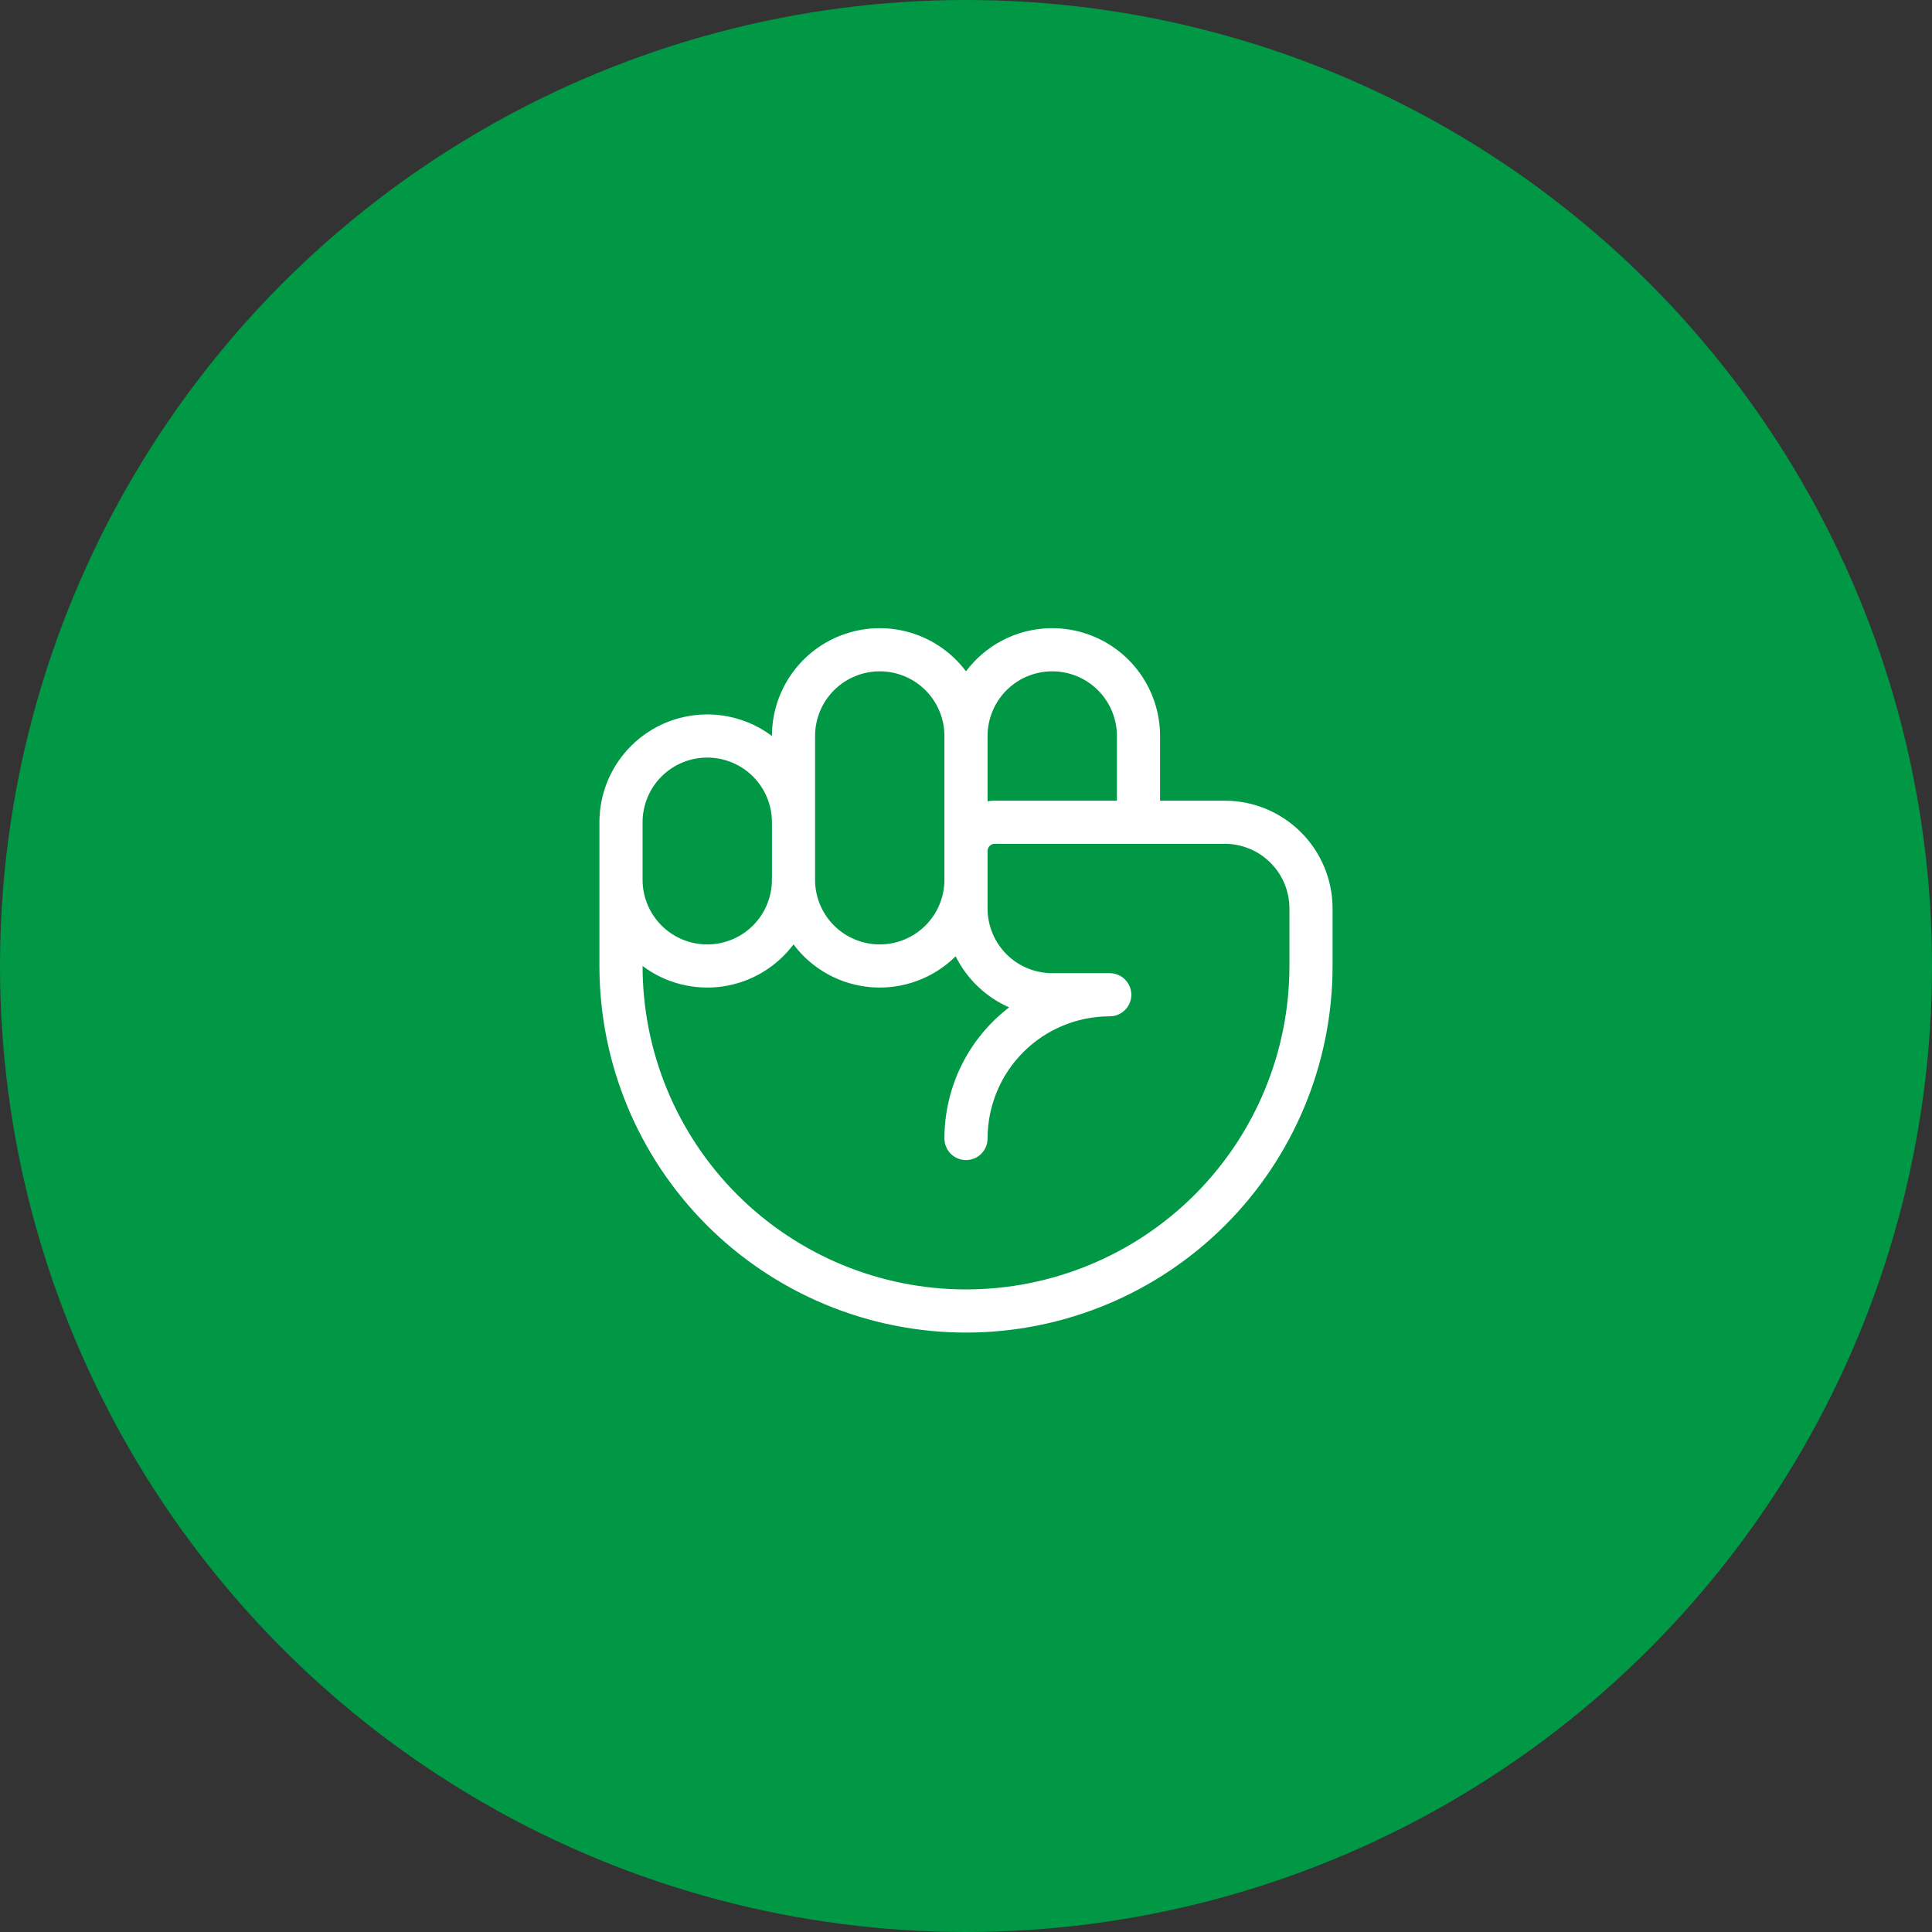
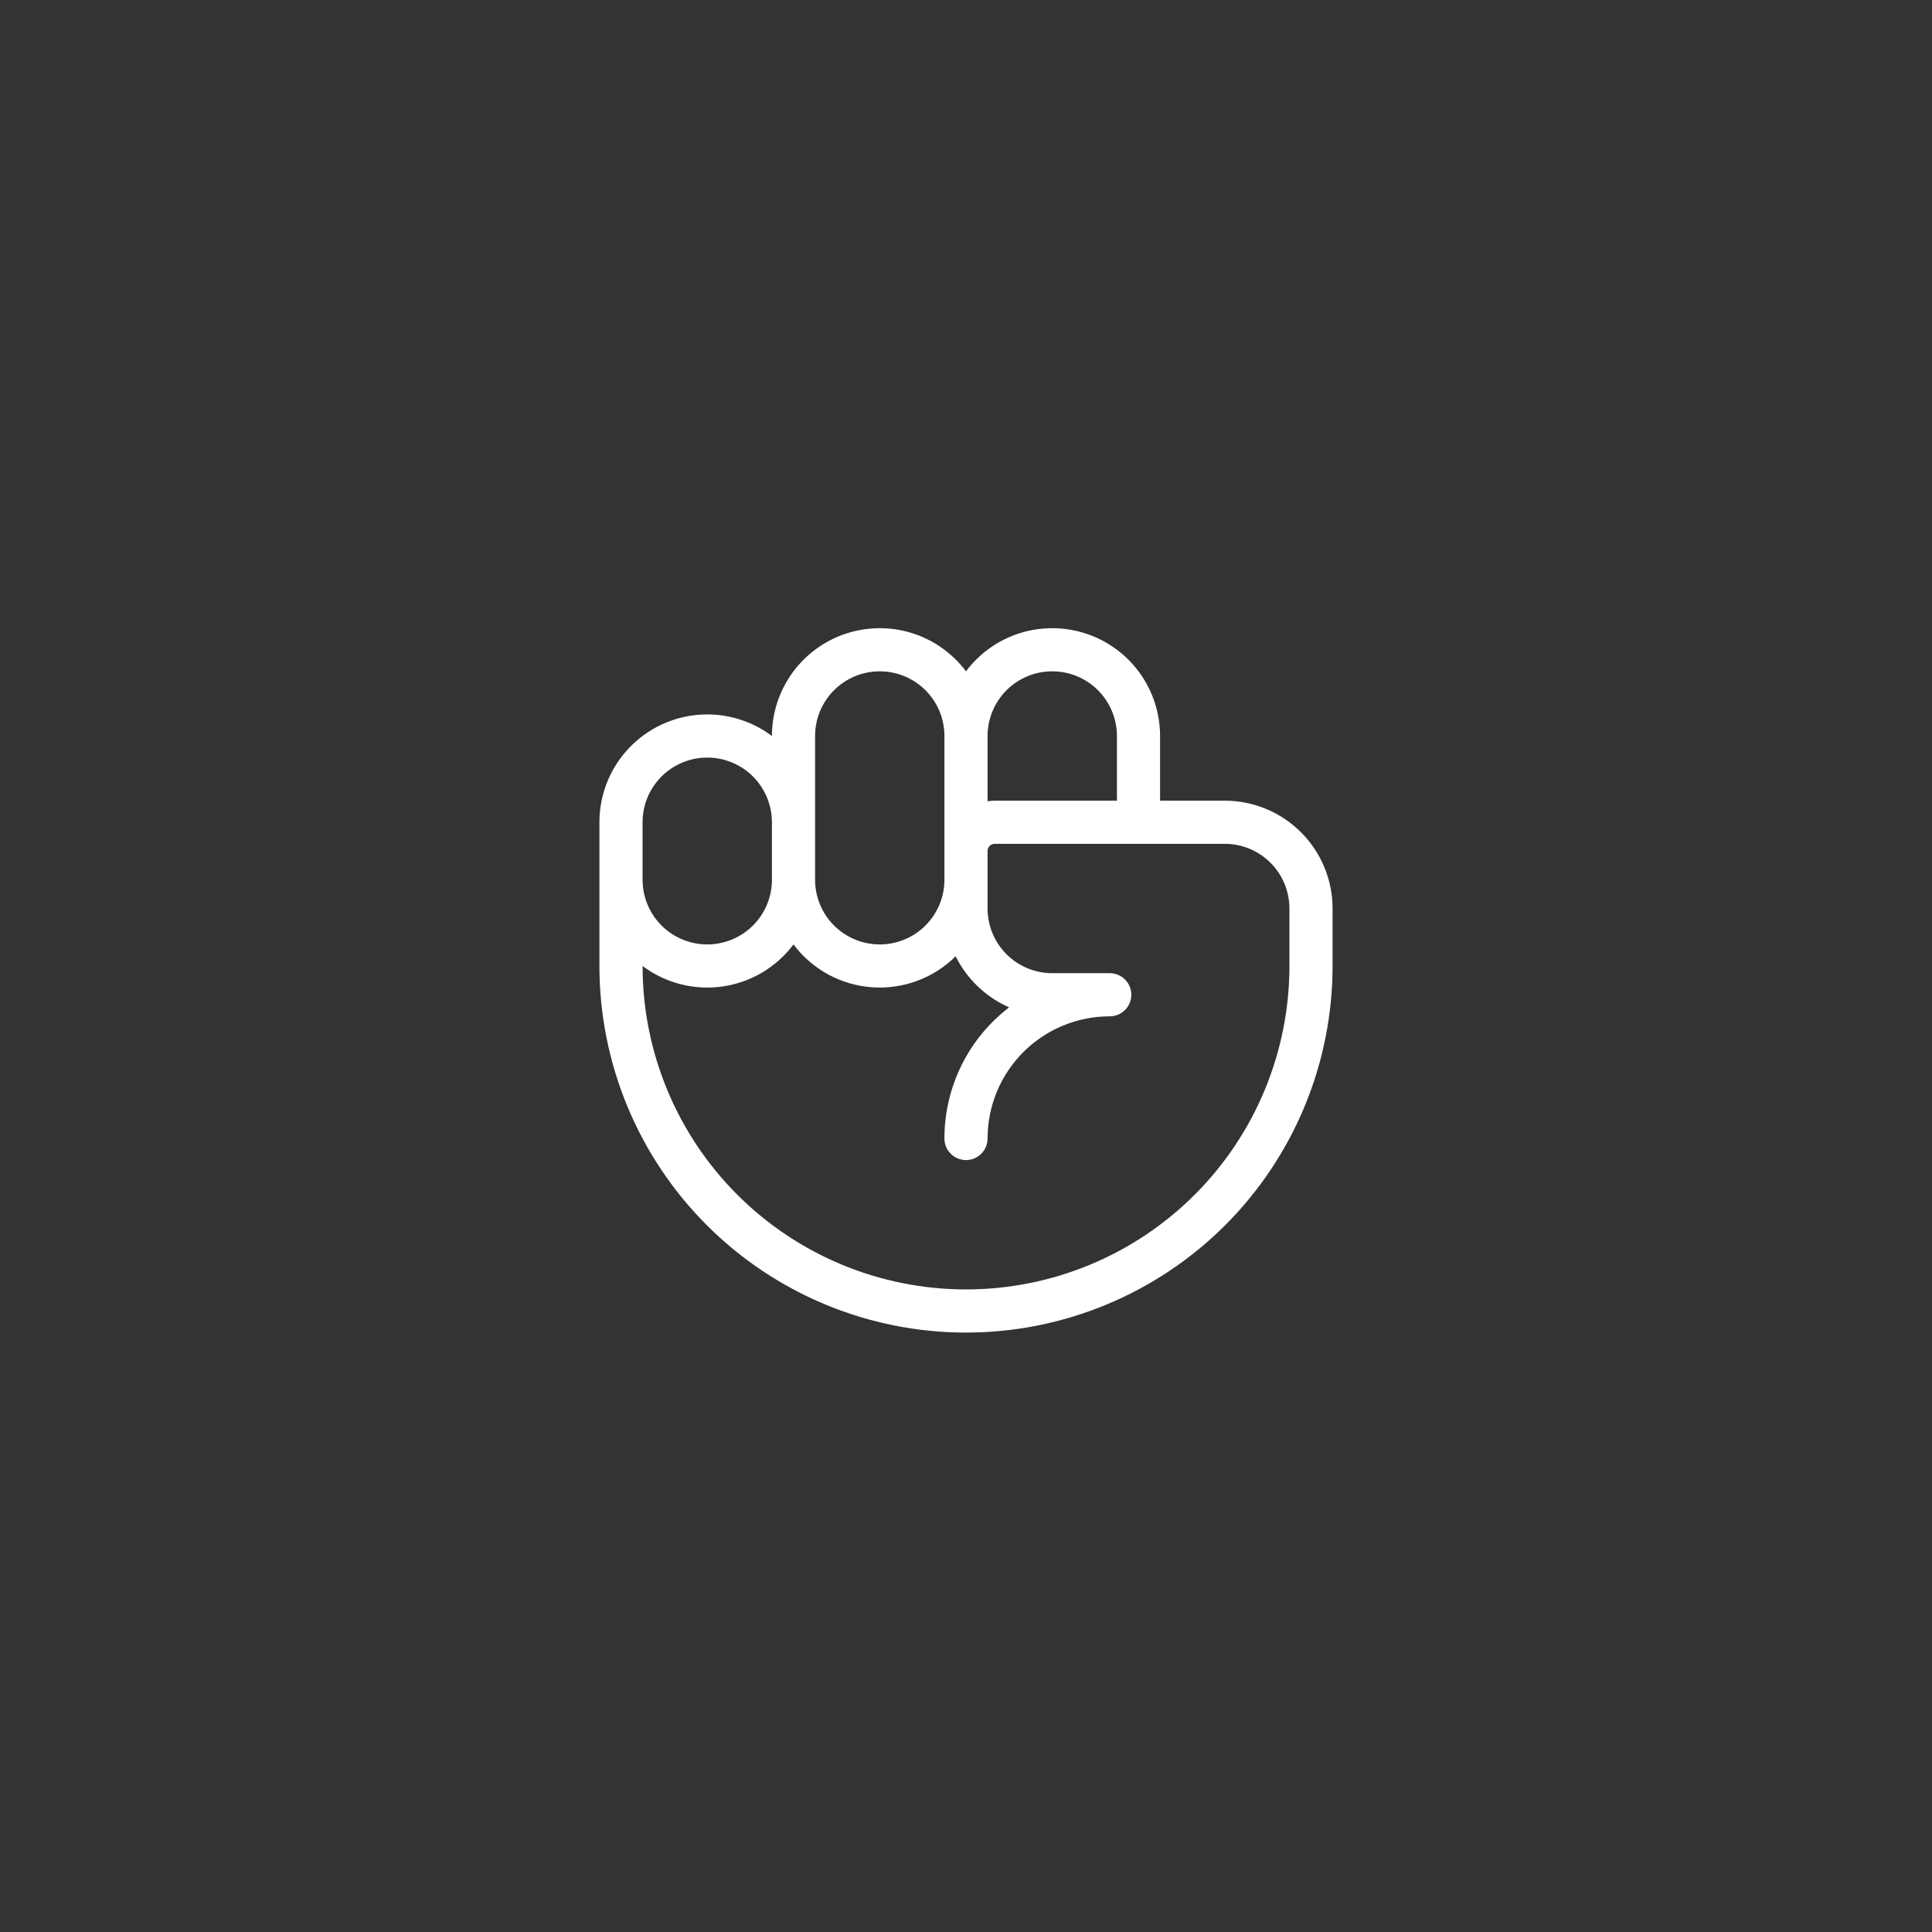
<svg xmlns="http://www.w3.org/2000/svg" fill="none" viewBox="0 0 84 84" height="84" width="84">
  <rect x="0" y="0" width="84" height="84" fill="#333333" stroke="none" />
-   <circle fill="#009844" r="42" cy="42" cx="42" />
-   <path stroke-width="0.094" stroke="white" fill="white" d="M50.391 34.812V34.859H50.438H53.25C54.481 34.859 55.661 35.348 56.531 36.219C57.402 37.089 57.891 38.269 57.891 39.5V42C57.891 46.215 56.216 50.256 53.236 53.236C50.256 56.216 46.215 57.891 42 57.891C37.785 57.891 33.744 56.216 30.764 53.236C27.784 50.256 26.109 46.215 26.109 42V35.75C26.109 34.888 26.349 34.043 26.802 33.31C27.256 32.577 27.904 31.985 28.675 31.599C29.445 31.214 30.308 31.051 31.167 31.128C32.025 31.206 32.845 31.52 33.534 32.038L33.609 32.094V32C33.609 31.026 33.916 30.077 34.485 29.287C35.055 28.496 35.858 27.905 36.782 27.598C37.706 27.29 38.704 27.28 39.634 27.57C40.563 27.861 41.378 28.436 41.962 29.216L42 29.266L42.038 29.216C42.622 28.436 43.437 27.861 44.366 27.57C45.296 27.28 46.294 27.29 47.218 27.598C48.142 27.905 48.945 28.496 49.515 29.287C50.084 30.077 50.391 31.026 50.391 32V34.812ZM48.562 34.859H48.609V34.812V32C48.609 31.242 48.308 30.514 47.772 29.978C47.236 29.442 46.508 29.141 45.75 29.141C44.992 29.141 44.264 29.442 43.728 29.978C43.192 30.514 42.891 31.242 42.891 32V34.837V34.892L42.944 34.884C43.046 34.869 43.148 34.861 43.25 34.859H48.562ZM27.966 41.962L27.891 41.906V42C27.891 45.742 29.377 49.331 32.023 51.977C34.669 54.623 38.258 56.109 42 56.109C45.742 56.109 49.331 54.623 51.977 51.977C54.623 49.331 56.109 45.742 56.109 42V39.5C56.109 38.742 55.808 38.014 55.272 37.478C54.736 36.942 54.008 36.641 53.25 36.641H43.25C43.155 36.641 43.063 36.678 42.996 36.746C42.928 36.813 42.891 36.905 42.891 37V39.5C42.891 40.258 43.192 40.986 43.728 41.522C44.264 42.058 44.992 42.359 45.75 42.359H48.25C48.486 42.359 48.713 42.453 48.88 42.62C49.047 42.787 49.141 43.014 49.141 43.25C49.141 43.486 49.047 43.713 48.88 43.88C48.713 44.047 48.486 44.141 48.25 44.141C46.829 44.141 45.465 44.705 44.46 45.71C43.455 46.715 42.891 48.079 42.891 49.5C42.891 49.736 42.797 49.963 42.63 50.13C42.463 50.297 42.236 50.391 42 50.391C41.764 50.391 41.537 50.297 41.37 50.13C41.203 49.963 41.109 49.736 41.109 49.5V49.5C41.109 48.405 41.36 47.324 41.845 46.341C42.329 45.359 43.034 44.502 43.904 43.836L43.966 43.788L43.894 43.755C42.893 43.315 42.078 42.537 41.592 41.557L41.563 41.499L41.517 41.545C41.046 42.012 40.481 42.372 39.859 42.602C39.236 42.832 38.572 42.926 37.911 42.878C37.25 42.829 36.606 42.64 36.024 42.322C35.443 42.004 34.935 41.565 34.538 41.034L34.5 40.984L34.462 41.034C33.724 42.019 32.625 42.67 31.406 42.844C30.188 43.018 28.95 42.701 27.966 41.962ZM36.228 29.978C35.692 30.514 35.391 31.242 35.391 32V38.25C35.391 39.008 35.692 39.736 36.228 40.272C36.764 40.808 37.492 41.109 38.25 41.109C39.008 41.109 39.736 40.808 40.272 40.272C40.808 39.736 41.109 39.008 41.109 38.25V32C41.109 31.242 40.808 30.514 40.272 29.978C39.736 29.442 39.008 29.141 38.25 29.141C37.492 29.141 36.764 29.442 36.228 29.978ZM28.728 33.728C28.192 34.264 27.891 34.992 27.891 35.75V38.25C27.891 39.008 28.192 39.736 28.728 40.272C29.264 40.808 29.992 41.109 30.75 41.109C31.508 41.109 32.236 40.808 32.772 40.272C33.308 39.736 33.609 39.008 33.609 38.25V35.75C33.609 34.992 33.308 34.264 32.772 33.728C32.236 33.192 31.508 32.891 30.75 32.891C29.992 32.891 29.264 33.192 28.728 33.728Z" />
+   <path stroke-width="0.094" stroke="white" fill="white" d="M50.391 34.812V34.859H50.438H53.25C54.481 34.859 55.661 35.348 56.531 36.219C57.402 37.089 57.891 38.269 57.891 39.5V42C57.891 46.215 56.216 50.256 53.236 53.236C50.256 56.216 46.215 57.891 42 57.891C37.785 57.891 33.744 56.216 30.764 53.236C27.784 50.256 26.109 46.215 26.109 42V35.75C26.109 34.888 26.349 34.043 26.802 33.31C27.256 32.577 27.904 31.985 28.675 31.599C29.445 31.214 30.308 31.051 31.167 31.128C32.025 31.206 32.845 31.52 33.534 32.038L33.609 32.094V32C33.609 31.026 33.916 30.077 34.485 29.287C35.055 28.496 35.858 27.905 36.782 27.598C37.706 27.29 38.704 27.28 39.634 27.57C40.563 27.861 41.378 28.436 41.962 29.216L42 29.266L42.038 29.216C42.622 28.436 43.437 27.861 44.366 27.57C45.296 27.28 46.294 27.29 47.218 27.598C48.142 27.905 48.945 28.496 49.515 29.287C50.084 30.077 50.391 31.026 50.391 32V34.812ZM48.562 34.859H48.609V34.812V32C48.609 31.242 48.308 30.514 47.772 29.978C47.236 29.442 46.508 29.141 45.75 29.141C44.992 29.141 44.264 29.442 43.728 29.978C43.192 30.514 42.891 31.242 42.891 32V34.837V34.892L42.944 34.884C43.046 34.869 43.148 34.861 43.25 34.859H48.562ZM27.966 41.962L27.891 41.906V42C27.891 45.742 29.377 49.331 32.023 51.977C34.669 54.623 38.258 56.109 42 56.109C45.742 56.109 49.331 54.623 51.977 51.977C54.623 49.331 56.109 45.742 56.109 42V39.5C56.109 38.742 55.808 38.014 55.272 37.478C54.736 36.942 54.008 36.641 53.25 36.641H43.25C43.155 36.641 43.063 36.678 42.996 36.746C42.928 36.813 42.891 36.905 42.891 37V39.5C42.891 40.258 43.192 40.986 43.728 41.522C44.264 42.058 44.992 42.359 45.75 42.359H48.25C48.486 42.359 48.713 42.453 48.88 42.62C49.047 42.787 49.141 43.014 49.141 43.25C49.141 43.486 49.047 43.713 48.88 43.88C48.713 44.047 48.486 44.141 48.25 44.141C46.829 44.141 45.465 44.705 44.46 45.71C43.455 46.715 42.891 48.079 42.891 49.5C42.891 49.736 42.797 49.963 42.63 50.13C42.463 50.297 42.236 50.391 42 50.391C41.764 50.391 41.537 50.297 41.37 50.13C41.203 49.963 41.109 49.736 41.109 49.5V49.5C41.109 48.405 41.36 47.324 41.845 46.341C42.329 45.359 43.034 44.502 43.904 43.836L43.966 43.788L43.894 43.755C42.893 43.315 42.078 42.537 41.592 41.557L41.563 41.499L41.517 41.545C41.046 42.012 40.481 42.372 39.859 42.602C39.236 42.832 38.572 42.926 37.911 42.878C37.25 42.829 36.606 42.64 36.024 42.322C35.443 42.004 34.935 41.565 34.538 41.034L34.5 40.984L34.462 41.034C33.724 42.019 32.625 42.67 31.406 42.844C30.188 43.018 28.95 42.701 27.966 41.962ZM36.228 29.978C35.692 30.514 35.391 31.242 35.391 32V38.25C35.391 39.008 35.692 39.736 36.228 40.272C36.764 40.808 37.492 41.109 38.25 41.109C39.008 41.109 39.736 40.808 40.272 40.272C40.808 39.736 41.109 39.008 41.109 38.25V32C41.109 31.242 40.808 30.514 40.272 29.978C39.736 29.442 39.008 29.141 38.25 29.141C37.492 29.141 36.764 29.442 36.228 29.978ZM28.728 33.728C28.192 34.264 27.891 34.992 27.891 35.75V38.25C27.891 39.008 28.192 39.736 28.728 40.272C29.264 40.808 29.992 41.109 30.75 41.109C31.508 41.109 32.236 40.808 32.772 40.272C33.308 39.736 33.609 39.008 33.609 38.25V35.75C33.609 34.992 33.308 34.264 32.772 33.728C32.236 33.192 31.508 32.891 30.75 32.891C29.992 32.891 29.264 33.192 28.728 33.728" />
</svg>